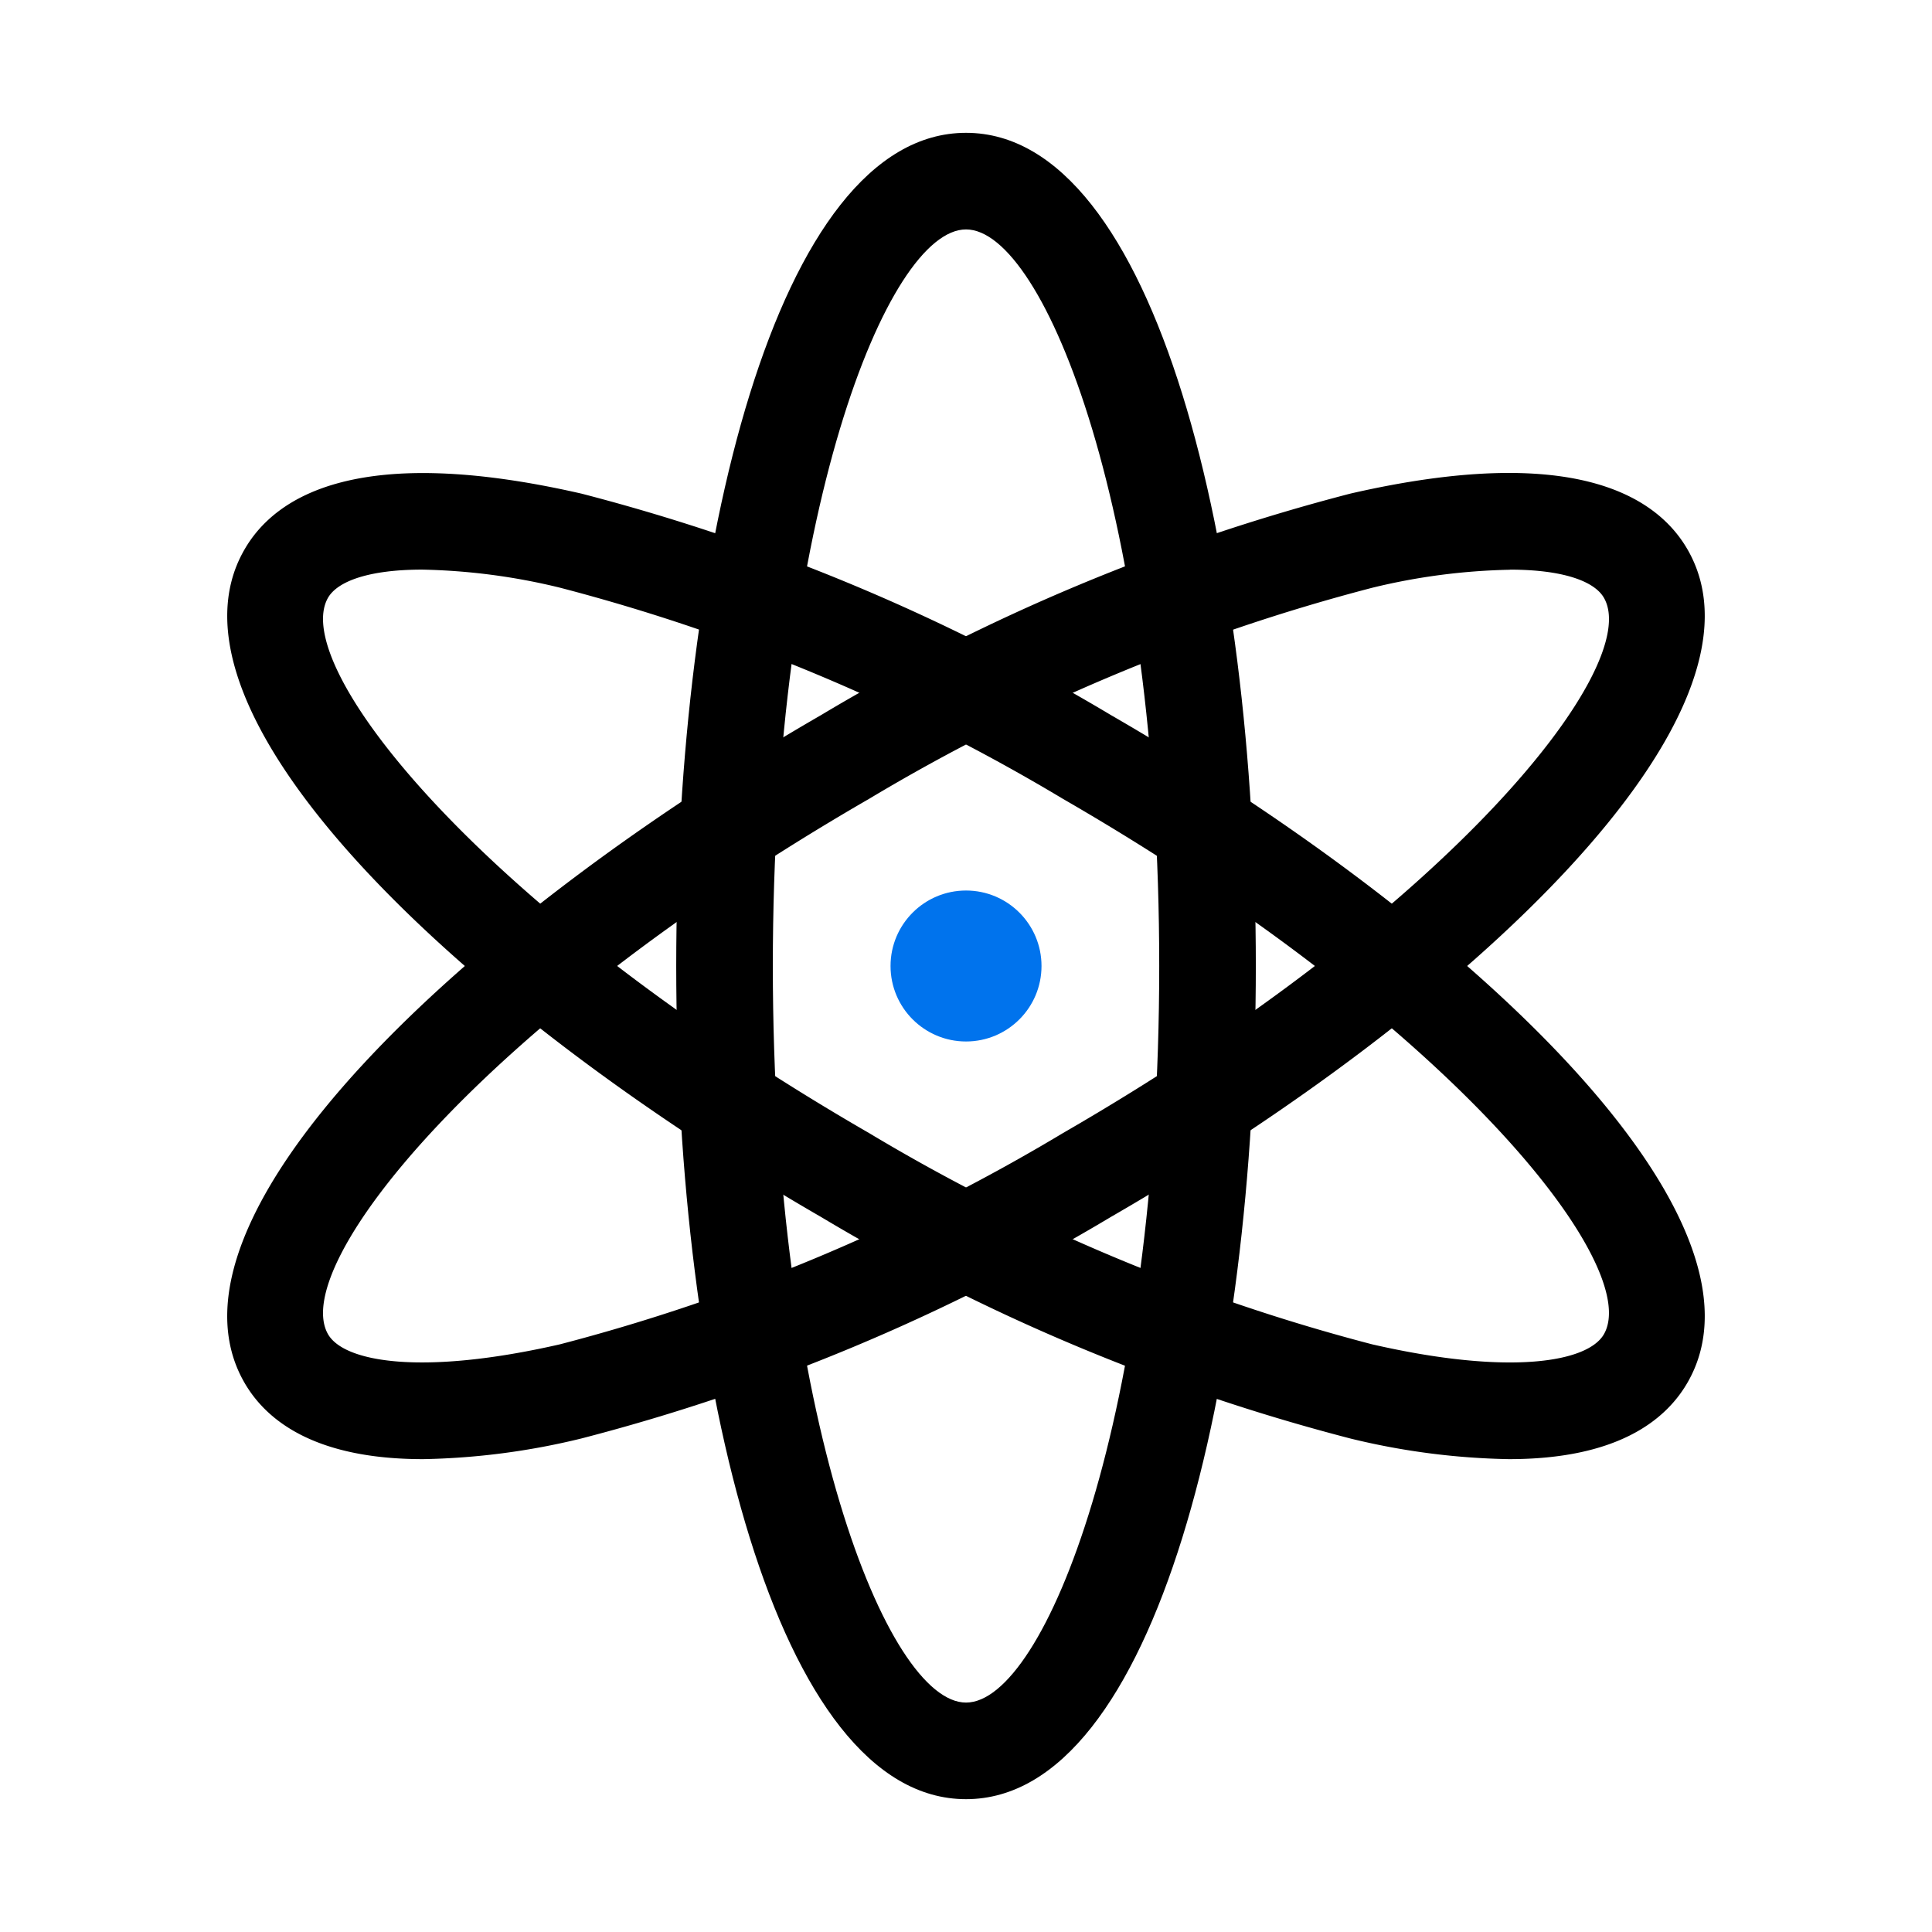
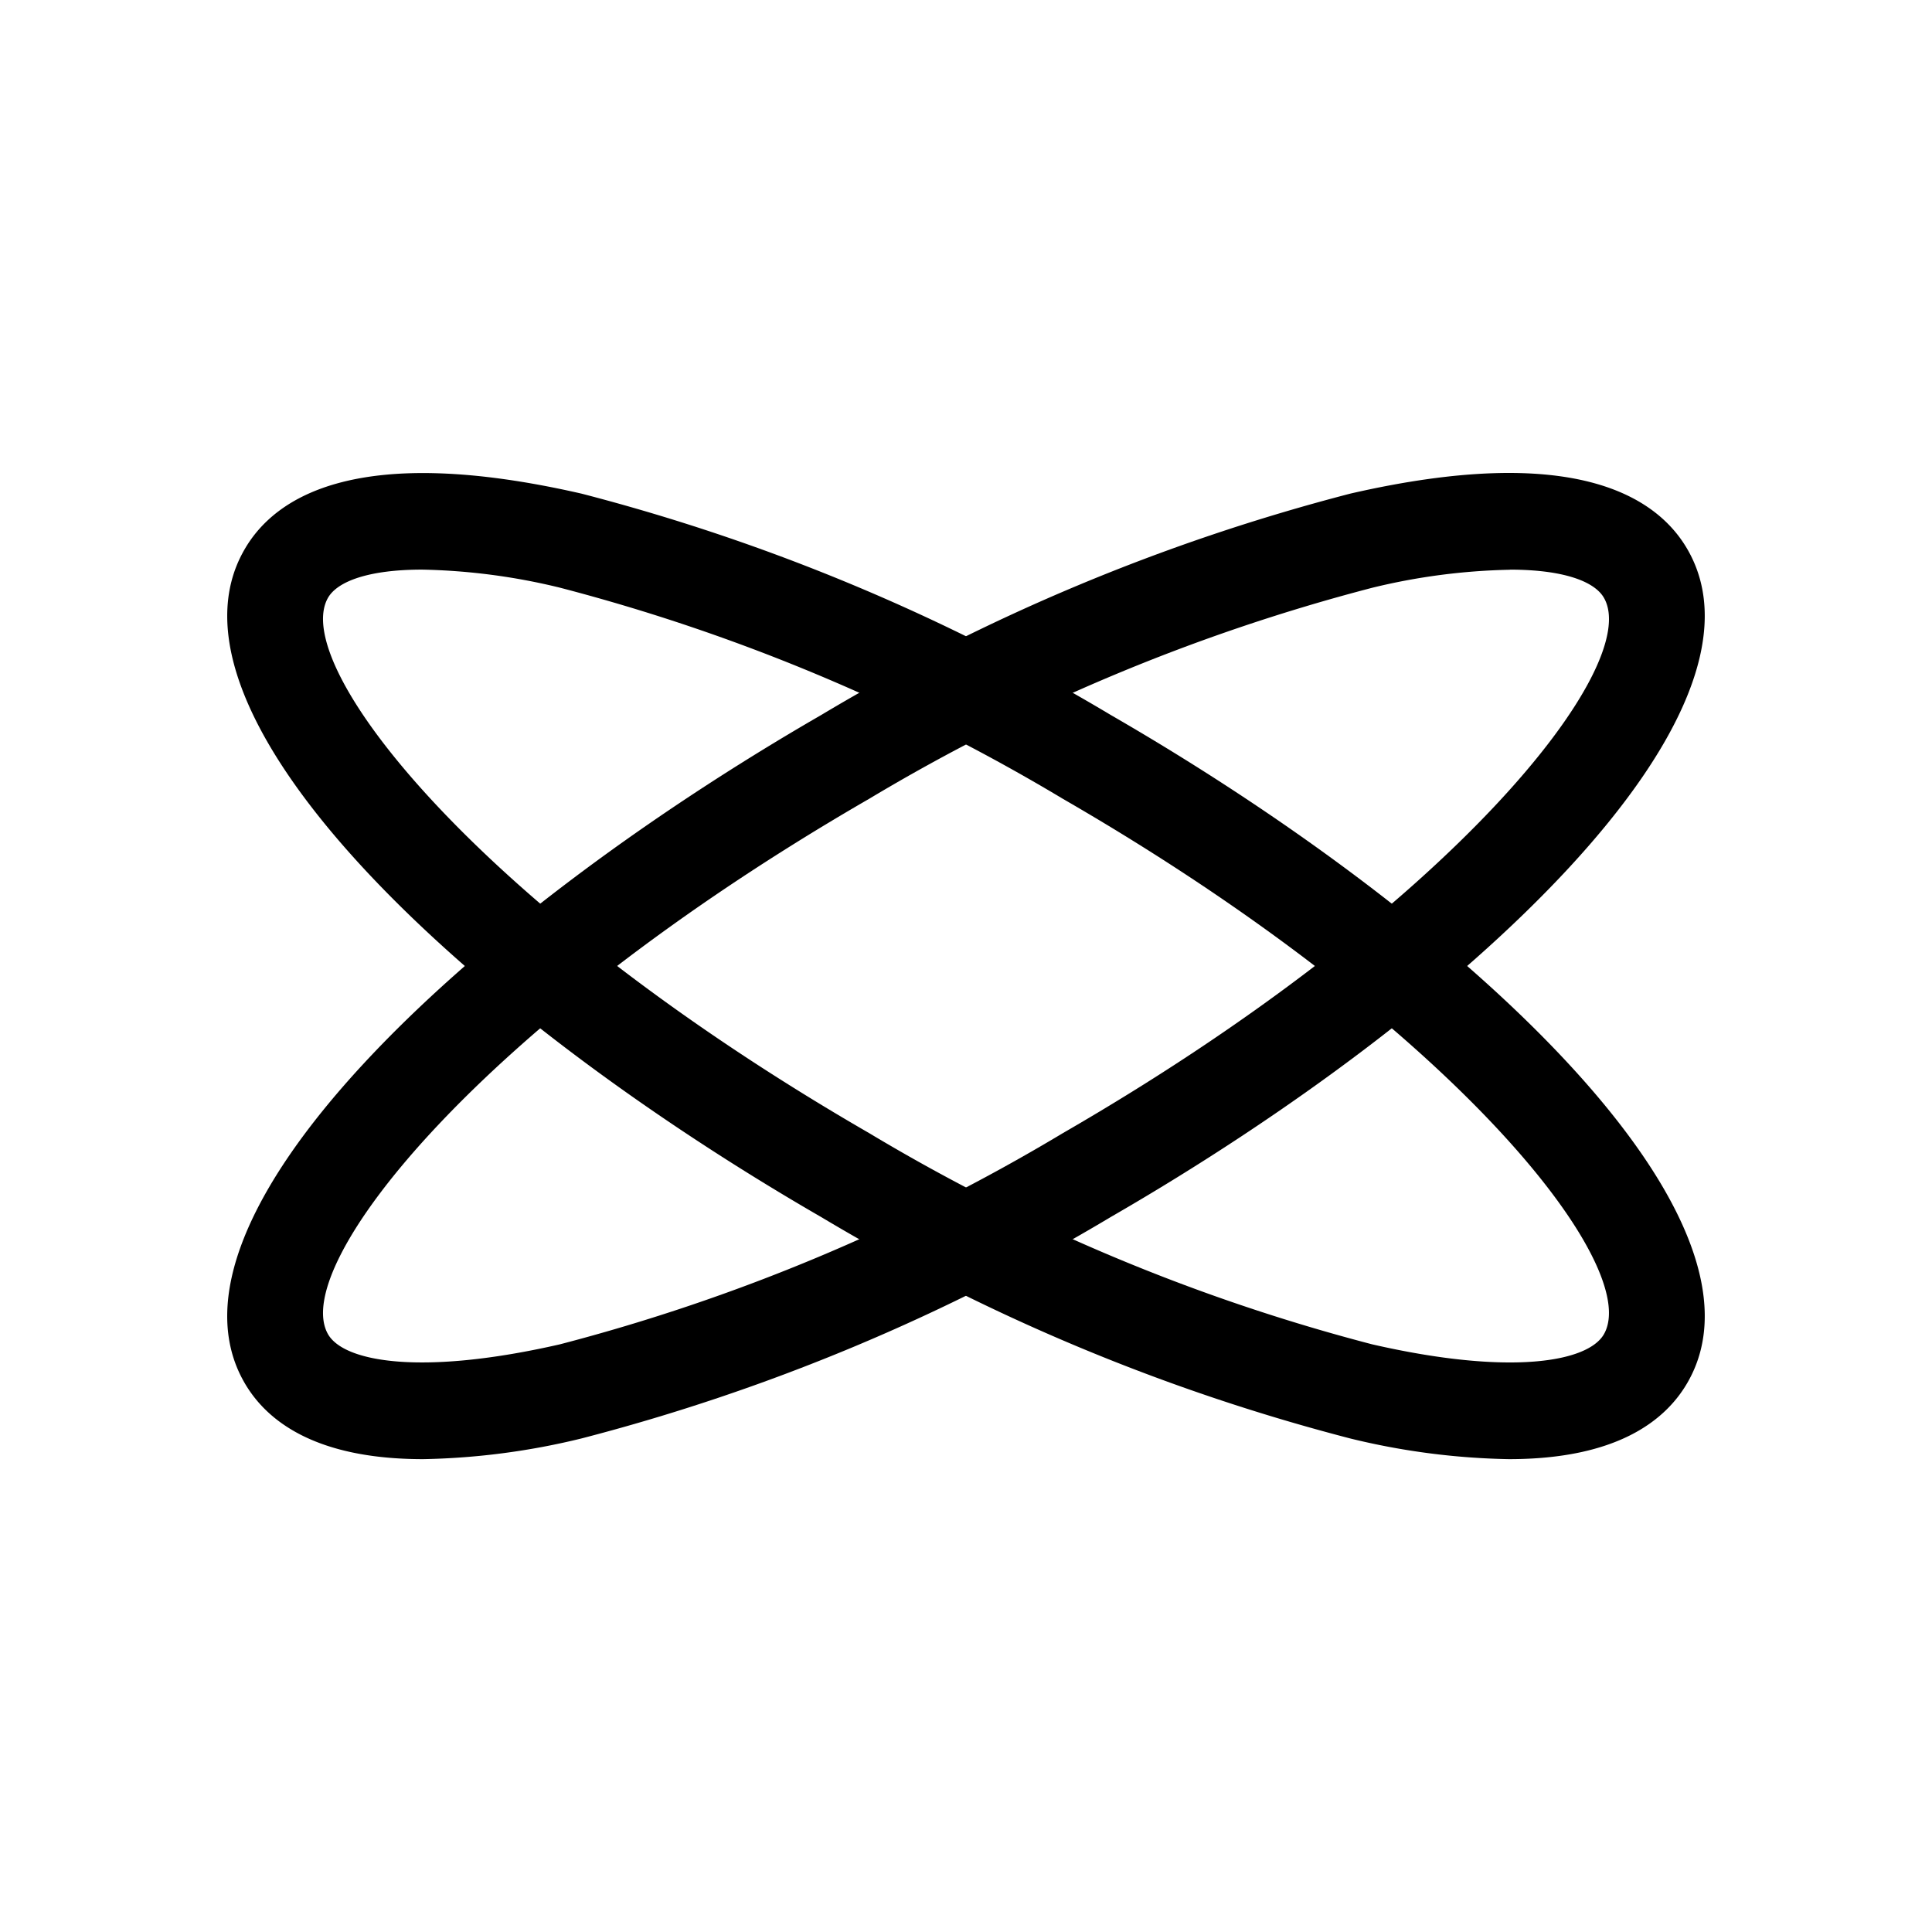
<svg xmlns="http://www.w3.org/2000/svg" width="72" height="72" viewBox="0 0 72 72">
  <defs>
    <clipPath id="clip-path">
      <rect id="SVGID" width="72" height="72" fill="none" />
    </clipPath>
  </defs>
  <g id="icon_parallelism" transform="translate(-0.763 -40.014)">
    <g id="组_8230" data-name="组 8230" transform="translate(0.763 40.014)" clip-path="url(#clip-path)">
      <g id="组_8229" data-name="组 8229" transform="translate(8.468 4.95)">
        <g id="组_8228" data-name="组 8228">
          <g id="组_8225" data-name="组 8225" transform="translate(16.733)">
-             <path id="路径_11979" data-name="路径 11979" d="M22.764,104.314c-7.092,0-10.8-15.622-10.8-31.05s3.708-31.05,10.8-31.05,10.8,15.622,10.8,31.05S29.854,104.314,22.764,104.314Zm0-58.5c-2.936,0-7.2,10.694-7.2,27.45s4.264,27.45,7.2,27.45,7.2-10.694,7.2-27.45S25.7,45.814,22.764,45.814Z" transform="translate(-11.964 -42.214)" />
-           </g>
+             </g>
          <g id="组_8226" data-name="组 8226" transform="translate(0 12.676)">
            <path id="路径_11980" data-name="路径 11980" d="M11.828,84.6c-4.007,0-5.834-1.42-6.658-2.848C1.622,75.607,13.3,64.584,26.658,56.871a75.146,75.146,0,0,1,19.73-8.255c8.284-1.9,11.405.081,12.559,2.081,3.546,6.14-8.125,17.163-21.487,24.876a75.1,75.1,0,0,1-19.728,8.255A26.728,26.728,0,0,1,11.828,84.6Zm40.5-33.145a23.465,23.465,0,0,0-5.137.673A71.563,71.563,0,0,0,28.46,59.985C13.948,68.366,6.82,77.4,8.285,79.947c.6,1.037,3.5,1.55,8.642.374a71.418,71.418,0,0,0,18.731-7.864C50.171,64.08,57.3,55.039,55.832,52.5,55.476,51.88,54.3,51.451,52.326,51.451Z" transform="translate(-4.527 -47.848)" />
          </g>
          <g id="组_8227" data-name="组 8227" transform="translate(0 12.676)">
            <path id="路径_11981" data-name="路径 11981" d="M52.292,84.6a26.712,26.712,0,0,1-5.9-.767,75.147,75.147,0,0,1-19.73-8.255C13.3,67.86,1.622,56.837,5.171,50.7c1.152-2,4.268-3.98,12.562-2.081A75.1,75.1,0,0,1,37.46,56.871c13.363,7.713,25.034,18.736,21.487,24.876C58.124,83.175,56.3,84.6,52.292,84.6ZM11.795,51.45c-1.98,0-3.152.43-3.51,1.046C6.82,55.039,13.948,64.077,28.46,72.456A71.5,71.5,0,0,0,47.189,80.32c5.141,1.179,8.046.664,8.642-.374C57.3,77.4,50.171,68.364,35.658,59.985a71.48,71.48,0,0,0-18.731-7.862A23.43,23.43,0,0,0,11.795,51.45Z" transform="translate(-4.527 -47.848)" />
          </g>
        </g>
-         <circle id="椭圆_128" data-name="椭圆 128" cx="2.813" cy="2.813" r="2.813" transform="translate(24.72 28.237)" fill="#0073ed" />
      </g>
    </g>
  </g>
</svg>